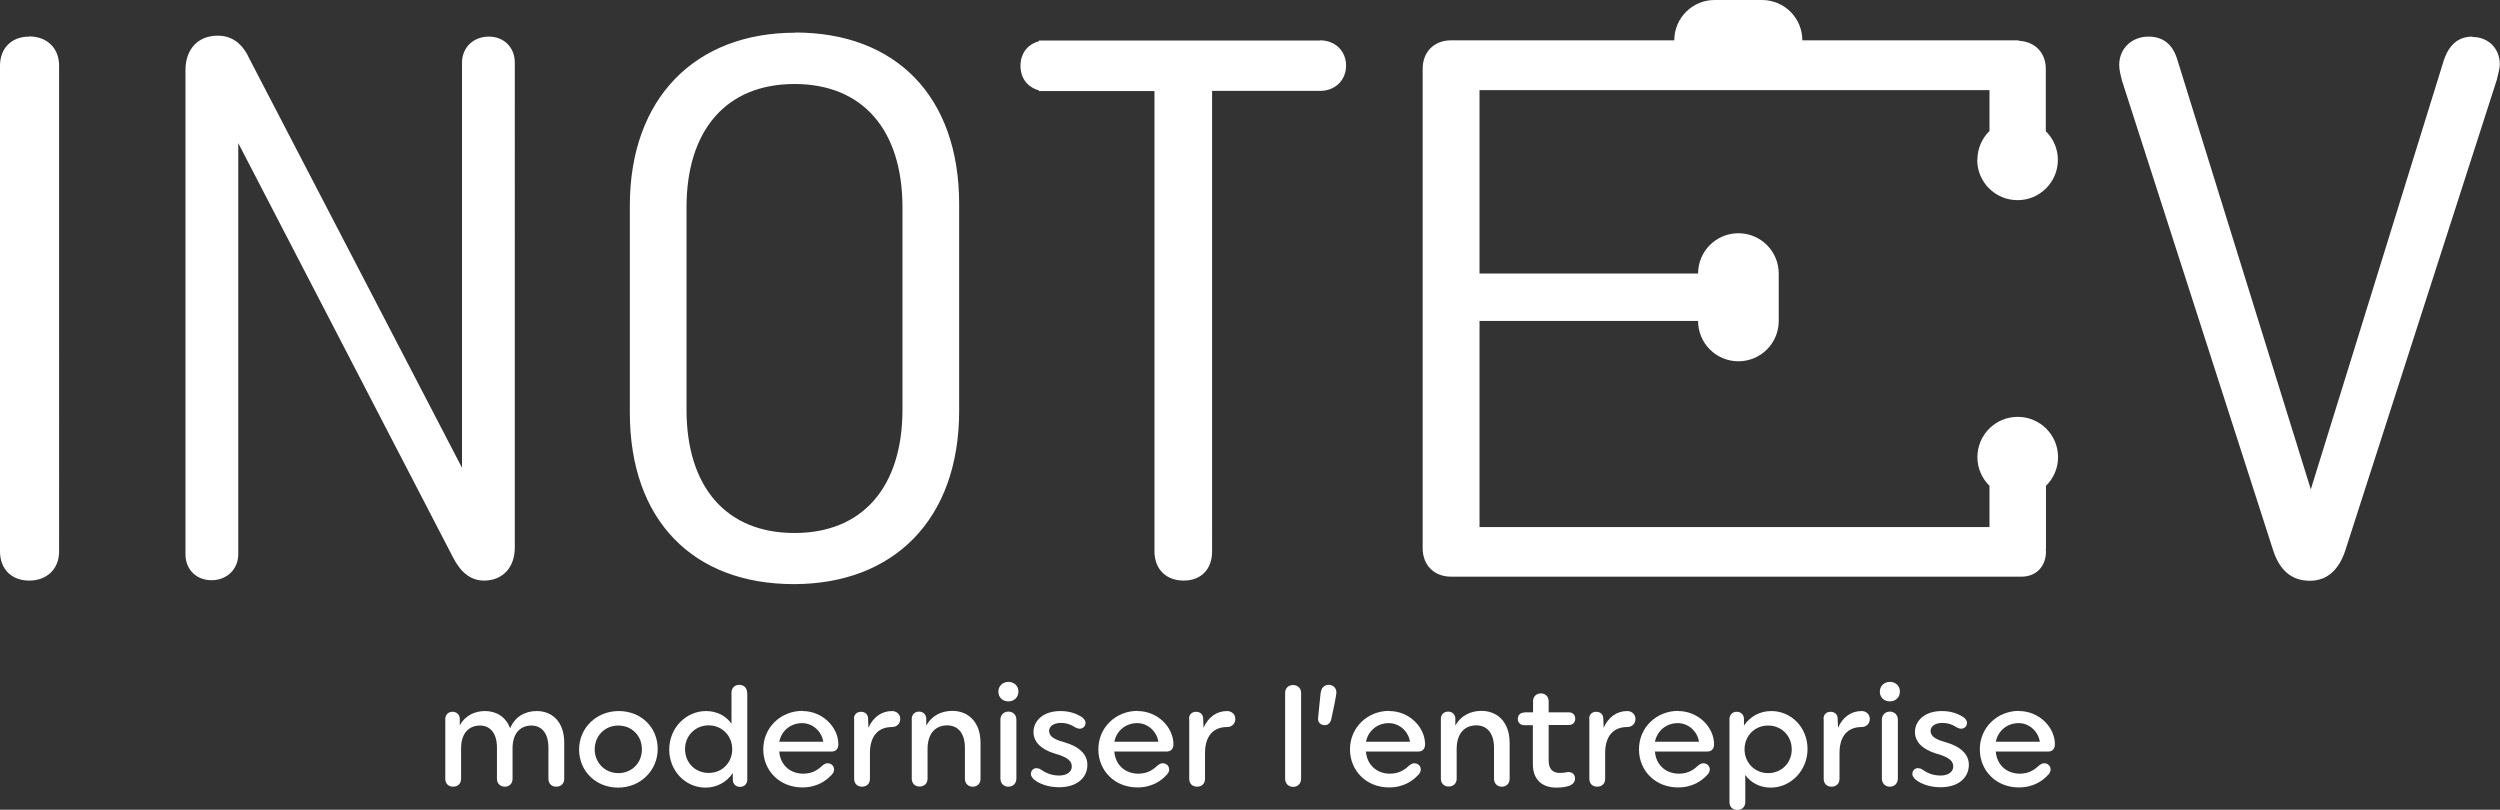
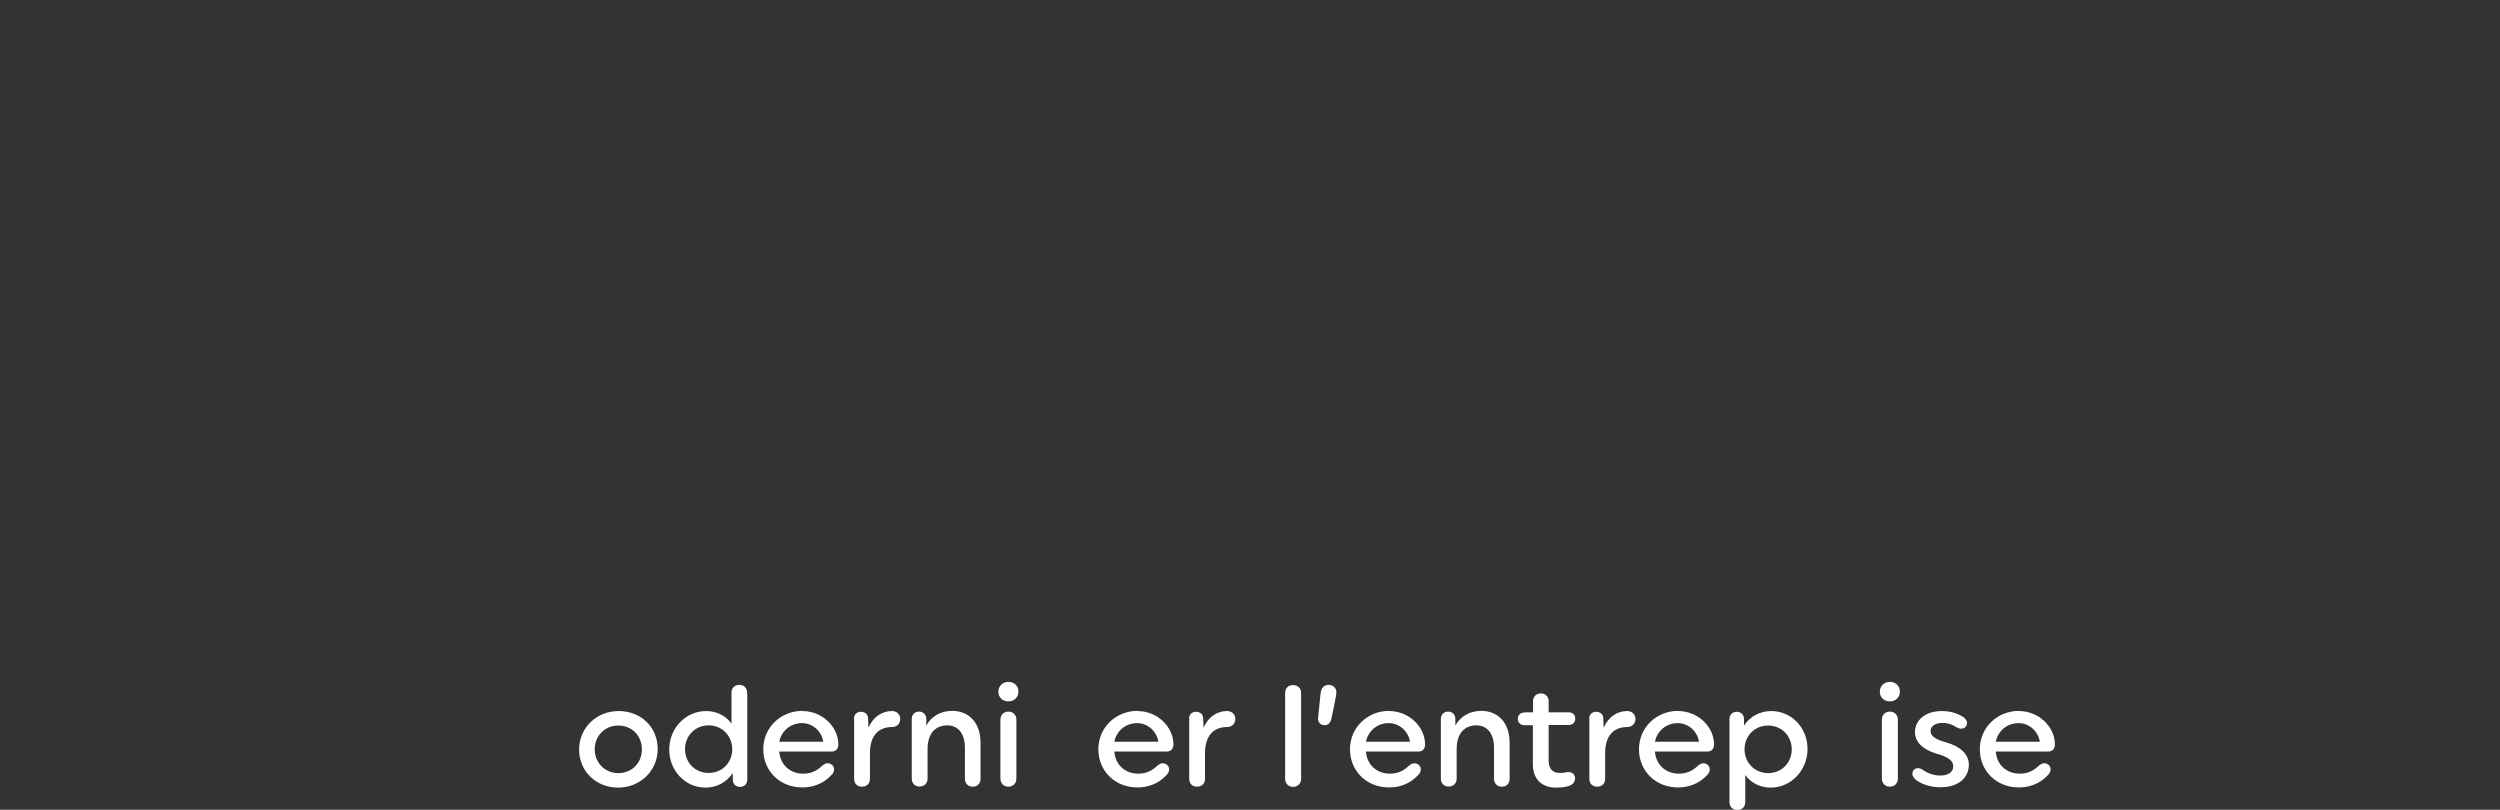
<svg xmlns="http://www.w3.org/2000/svg" id="Calque_2" viewBox="0 0 134.52 43.57">
  <rect x="0" y="0" width="134.52" height="43.57" fill="#333333" stroke="none" />
  <defs>
    <style>.cls-1{fill:#fff;stroke-width:0px;}</style>
  </defs>
  <g id="Calque_1-2">
-     <path class="cls-1" d="m42.79,1.76c-5.36,0-8.9,3.5-8.9,9.31v11.13c0,5.81,3.42,9.23,8.82,9.23s8.9-3.5,8.9-9.32v-11.13c0-5.81-3.42-9.23-8.82-9.23Zm5.77,20.28c0,4.16-2.14,6.64-5.81,6.64s-5.81-2.47-5.81-6.64v-10.88c0-4.16,2.14-6.64,5.81-6.64s5.81,2.47,5.81,6.64v10.88ZM26.3,1.97c-.82,0-1.44.58-1.44,1.4v21.8L13.44,3.2c-.37-.82-.91-1.28-1.73-1.28-1.07,0-1.73.74-1.73,1.85v26.05c0,.82.58,1.4,1.4,1.4s1.44-.58,1.44-1.4V7.7l11.54,22.26c.41.82.95,1.28,1.69,1.28.99,0,1.65-.7,1.65-1.77V3.37c0-.82-.58-1.4-1.4-1.4ZM1.57,1.97c-.95,0-1.57.62-1.57,1.57v26.13c0,.95.62,1.57,1.57,1.57s1.61-.62,1.61-1.57V3.53c0-.95-.66-1.57-1.61-1.57Zm131.47,0c-.74,0-1.28.41-1.57,1.36l-7.13,23-7.17-23.08c-.25-.87-.78-1.28-1.57-1.28-.87,0-1.57.62-1.57,1.53,0,.25.08.58.16.87l8.12,25.23c.33,1.03.95,1.65,1.98,1.65.95,0,1.57-.62,1.9-1.61l8.16-25.35c.08-.33.16-.66.16-.82,0-.87-.62-1.48-1.48-1.48Zm-62.01.21h-15.13v.04c-.62.17-.99.66-.99,1.32s.37,1.15.99,1.32v.04h6.22v24.77c0,.95.62,1.57,1.57,1.57s1.53-.62,1.53-1.57V4.89h5.81c.82,0,1.4-.58,1.4-1.36s-.58-1.36-1.4-1.36Zm35.36,6.42c0,1.2.97,2.17,2.17,2.17s2.17-.97,2.17-2.17c0-.6-.25-1.15-.65-1.54v-3.36c0-.85-.56-1.43-1.38-1.5-.05,0-.09-.03-.14-.03h-11.58c0-1.2-.97-2.17-2.17-2.17h-2.55c-1.2,0-2.17.97-2.17,2.17h-12.01c-.91,0-1.53.62-1.53,1.53v25.8c0,.91.62,1.53,1.53,1.53h30.69c.78,0,1.32-.54,1.32-1.36,0-.03-.01-.05-.01-.08,0-.03.01-.05.01-.08v-3.37s0,0,0,0c.4-.39.65-.94.65-1.54,0-1.2-.97-2.17-2.17-2.17s-2.17.97-2.17,2.17c0,.6.25,1.15.65,1.54,0,0,0,0,0,0v2.22h-27.44v-11.09h11.76c0,1.2.97,2.17,2.17,2.17s2.17-.97,2.17-2.17v-2.55c0-1.2-.97-2.17-2.17-2.17s-2.17.97-2.17,2.17h0s-11.76,0-11.76,0V4.85h27.44v2.2c-.4.39-.65.94-.65,1.54Z" />
-     <path class="cls-1" d="m30.36,39.95v1.96c0,.25-.17.42-.43.42s-.42-.18-.42-.42v-1.68c0-.84-.42-1.19-.91-1.19-.53,0-1,.33-1.02,1.18v1.69c0,.25-.17.42-.42.42s-.42-.18-.42-.42v-1.68c0-.84-.42-1.19-.91-1.19-.53,0-1,.33-1.02,1.18v1.69c0,.25-.17.42-.43.42s-.42-.18-.42-.42v-3.22c0-.23.16-.39.39-.39s.39.16.39.39v.34c.28-.52.8-.77,1.36-.77.6,0,1.12.31,1.35.93.25-.62.8-.93,1.43-.93.82,0,1.48.57,1.48,1.69Z" />
    <path class="cls-1" d="m33.29,38.26c1.21,0,2.1.88,2.1,2.04s-.93,2.08-2.13,2.08-2.1-.89-2.1-2.05.93-2.07,2.13-2.07Zm-.02,3.34c.73,0,1.27-.55,1.27-1.28s-.54-1.28-1.27-1.28-1.27.56-1.27,1.28.55,1.28,1.27,1.28Z" />
    <path class="cls-1" d="m40.21,37.27v4.68c0,.23-.16.39-.39.39s-.39-.16-.39-.39v-.35c-.34.49-.86.78-1.47.78-1.07,0-1.95-.89-1.95-2.05s.9-2.07,1.98-2.07c.57,0,1.07.25,1.37.68v-1.67c0-.25.17-.42.42-.42s.42.17.42.42Zm-.81,3.04c0-.72-.55-1.28-1.27-1.28s-1.27.56-1.27,1.28.54,1.28,1.27,1.28,1.27-.55,1.27-1.28Z" />
    <path class="cls-1" d="m43.18,38.26c1.07,0,1.93.86,1.93,1.79,0,.24-.13.39-.37.39h-2.81c.05.71.58,1.19,1.29,1.19.55,0,.84-.26,1.06-.46.07-.05.15-.1.25-.1.2,0,.35.14.35.34,0,.13-.08.24-.18.33-.21.22-.69.63-1.53.63-1.21,0-2.1-.89-2.1-2.05s.92-2.07,2.12-2.07Zm1.12,1.65c-.09-.56-.57-1-1.14-1-.63,0-1.11.42-1.23,1h2.36Z" />
    <path class="cls-1" d="m45.95,38.67c0-.22.15-.37.38-.37s.38.15.38.37l.02.49c.25-.57.7-.9,1.27-.9.25,0,.44.18.44.42,0,.26-.18.44-.44.44-.72,0-1.19.45-1.19,1.41v1.38c0,.25-.17.42-.43.42s-.42-.18-.42-.42v-3.24Z" />
    <path class="cls-1" d="m52.76,39.97v1.94c0,.25-.17.42-.42.42s-.42-.18-.42-.42v-1.67c0-.85-.43-1.21-.95-1.21-.57,0-1.06.36-1.06,1.28v1.59c0,.25-.17.42-.43.42s-.42-.18-.42-.42v-3.22c0-.23.16-.39.39-.39s.39.16.39.39v.36c.29-.53.82-.79,1.4-.79.84,0,1.52.58,1.52,1.72Z" />
    <path class="cls-1" d="m53.72,37.21c0-.29.23-.52.54-.52s.54.22.54.52-.22.53-.54.53-.54-.22-.54-.53Zm.97,1.51v3.17c0,.26-.18.44-.43.44s-.43-.18-.43-.44v-3.17c0-.25.18-.43.43-.43s.43.18.43.43Z" />
-     <path class="cls-1" d="m55.79,41.34c.08,0,.15.02.22.07.21.14.51.32.98.32.44,0,.68-.22.68-.48s-.14-.49-.94-.71c-.71-.22-1.12-.62-1.12-1.15,0-.59.5-1.13,1.45-1.13.54,0,.9.17,1.13.31.11.07.22.19.22.32,0,.19-.13.32-.32.32-.08,0-.18-.04-.25-.08-.18-.12-.42-.23-.76-.23-.43,0-.63.22-.63.42,0,.23.14.44.82.62.81.23,1.24.66,1.24,1.21,0,.68-.54,1.21-1.52,1.21-.67,0-1.11-.23-1.32-.39-.09-.07-.2-.2-.2-.32,0-.19.13-.32.32-.32Z" />
    <path class="cls-1" d="m61.21,38.26c1.07,0,1.93.86,1.93,1.79,0,.24-.13.39-.37.39h-2.81c.05.71.58,1.19,1.29,1.19.55,0,.84-.26,1.06-.46.07-.05.15-.1.25-.1.2,0,.35.14.35.34,0,.13-.08.24-.18.33-.21.22-.69.63-1.53.63-1.21,0-2.1-.89-2.1-2.05s.92-2.07,2.12-2.07Zm1.12,1.65c-.09-.56-.57-1-1.14-1-.63,0-1.11.42-1.23,1h2.36Z" />
    <path class="cls-1" d="m63.98,38.67c0-.22.15-.37.38-.37s.38.15.38.37l.02.49c.25-.57.7-.9,1.27-.9.25,0,.44.18.44.42,0,.26-.18.44-.44.44-.72,0-1.19.45-1.19,1.41v1.38c0,.25-.17.42-.43.42s-.42-.18-.42-.42v-3.24Z" />
    <path class="cls-1" d="m70.01,37.28v4.62c0,.26-.18.44-.43.44s-.43-.18-.43-.44v-4.62c0-.25.18-.42.43-.42s.43.18.43.42Z" />
    <path class="cls-1" d="m71.07,37.27c.02-.24.18-.42.42-.42s.42.16.42.42c0,.12-.19,1.05-.28,1.44-.05.19-.17.31-.35.31-.22,0-.36-.15-.36-.35,0-.05.12-1.18.14-1.39Z" />
    <path class="cls-1" d="m74.75,38.26c1.07,0,1.93.86,1.93,1.79,0,.24-.13.39-.37.39h-2.81c.05.71.58,1.19,1.29,1.19.55,0,.84-.26,1.06-.46.07-.05.15-.1.25-.1.2,0,.35.14.35.34,0,.13-.08.24-.18.33-.21.22-.69.63-1.53.63-1.21,0-2.1-.89-2.1-2.05s.92-2.07,2.12-2.07Zm1.12,1.65c-.09-.56-.57-1-1.14-1-.63,0-1.11.42-1.23,1h2.36Z" />
    <path class="cls-1" d="m81.23,39.97v1.94c0,.25-.17.42-.42.42s-.42-.18-.42-.42v-1.67c0-.85-.43-1.21-.95-1.21-.57,0-1.06.36-1.06,1.28v1.59c0,.25-.17.42-.43.42s-.42-.18-.42-.42v-3.22c0-.23.16-.39.39-.39s.39.16.39.39v.36c.29-.53.82-.79,1.4-.79.84,0,1.52.58,1.52,1.72Z" />
    <path class="cls-1" d="m82.03,38.33h.46v-.6c0-.25.18-.42.42-.42s.42.17.42.42v.6h1.09c.21,0,.34.14.34.34s-.13.34-.34.34h-1.09v1.91c0,.46.22.67.6.67.25,0,.38-.05.45-.05.22,0,.37.13.37.35,0,.19-.13.32-.3.39-.15.05-.37.1-.71.1-.76,0-1.26-.43-1.26-1.26v-2.1h-.46c-.21,0-.35-.14-.35-.34s.14-.34.35-.34Z" />
    <path class="cls-1" d="m85.51,38.67c0-.22.15-.37.38-.37s.38.15.38.37l.02.49c.25-.57.7-.9,1.27-.9.25,0,.44.18.44.42,0,.26-.18.44-.44.44-.72,0-1.19.45-1.19,1.41v1.38c0,.25-.17.42-.43.42s-.42-.18-.42-.42v-3.24Z" />
    <path class="cls-1" d="m90.3,38.26c1.07,0,1.93.86,1.93,1.79,0,.24-.13.39-.37.39h-2.81c.05.71.58,1.19,1.29,1.19.55,0,.84-.26,1.06-.46.07-.05.15-.1.25-.1.2,0,.35.14.35.34,0,.13-.08.24-.18.33-.21.22-.69.63-1.53.63-1.21,0-2.1-.89-2.1-2.05s.92-2.07,2.12-2.07Zm1.12,1.65c-.09-.56-.57-1-1.14-1-.63,0-1.11.42-1.23,1h2.36Z" />
    <path class="cls-1" d="m97.26,40.3c0,1.16-.9,2.08-1.98,2.08-.58,0-1.07-.26-1.37-.68v1.46c0,.25-.17.42-.43.42s-.42-.17-.42-.42v-4.47c0-.23.16-.39.39-.39s.39.16.39.39v.35c.33-.49.86-.78,1.47-.78,1.07,0,1.95.88,1.95,2.04Zm-.85.02c0-.72-.54-1.28-1.27-1.28s-1.27.56-1.27,1.28.55,1.28,1.27,1.28,1.27-.55,1.27-1.28Z" />
-     <path class="cls-1" d="m98.12,38.67c0-.22.15-.37.38-.37s.38.15.38.37l.02.49c.25-.57.7-.9,1.27-.9.25,0,.44.18.44.42,0,.26-.18.44-.44.44-.72,0-1.19.45-1.19,1.41v1.38c0,.25-.17.42-.43.42s-.42-.18-.42-.42v-3.24Z" />
    <path class="cls-1" d="m101.15,37.21c0-.29.23-.52.54-.52s.54.22.54.52-.22.53-.54.53-.54-.22-.54-.53Zm.97,1.51v3.17c0,.26-.18.44-.43.44s-.43-.18-.43-.44v-3.17c0-.25.18-.43.43-.43s.43.18.43.43Z" />
    <path class="cls-1" d="m103.22,41.34c.08,0,.15.02.22.07.21.14.51.32.98.32.44,0,.68-.22.68-.48s-.14-.49-.94-.71c-.71-.22-1.12-.62-1.12-1.15,0-.59.5-1.13,1.45-1.13.54,0,.9.17,1.13.31.11.07.22.19.22.32,0,.19-.13.32-.32.32-.08,0-.18-.04-.25-.08-.18-.12-.42-.23-.76-.23-.43,0-.63.22-.63.42,0,.23.14.44.82.62.81.23,1.24.66,1.24,1.21,0,.68-.54,1.21-1.52,1.21-.67,0-1.11-.23-1.32-.39-.09-.07-.2-.2-.2-.32,0-.19.13-.32.32-.32Z" />
    <path class="cls-1" d="m108.64,38.26c1.07,0,1.93.86,1.93,1.79,0,.24-.13.39-.37.39h-2.81c.05.71.58,1.19,1.29,1.19.55,0,.84-.26,1.06-.46.07-.05.15-.1.25-.1.2,0,.35.14.35.34,0,.13-.08.24-.18.33-.21.22-.69.63-1.53.63-1.21,0-2.1-.89-2.1-2.05s.92-2.07,2.12-2.07Zm1.12,1.65c-.09-.56-.57-1-1.14-1-.63,0-1.11.42-1.23,1h2.36Z" />
  </g>
</svg>